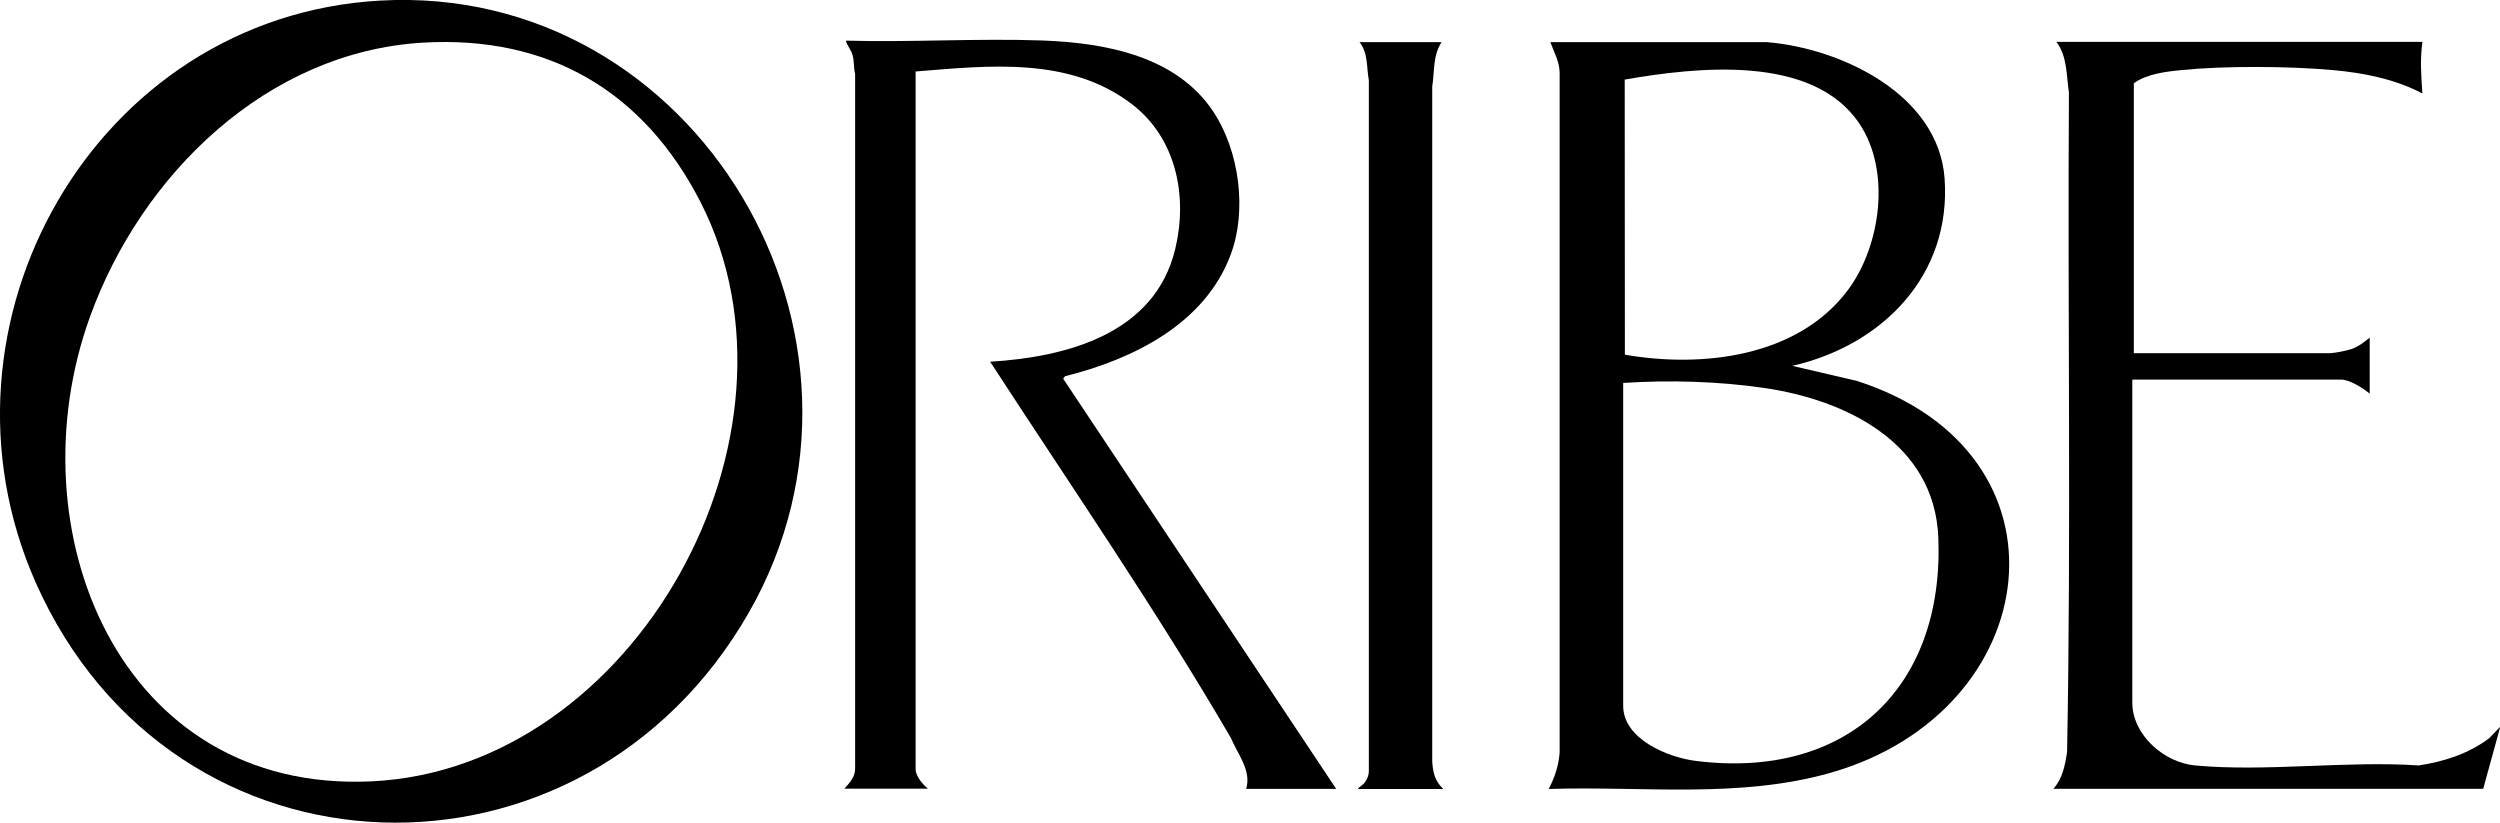
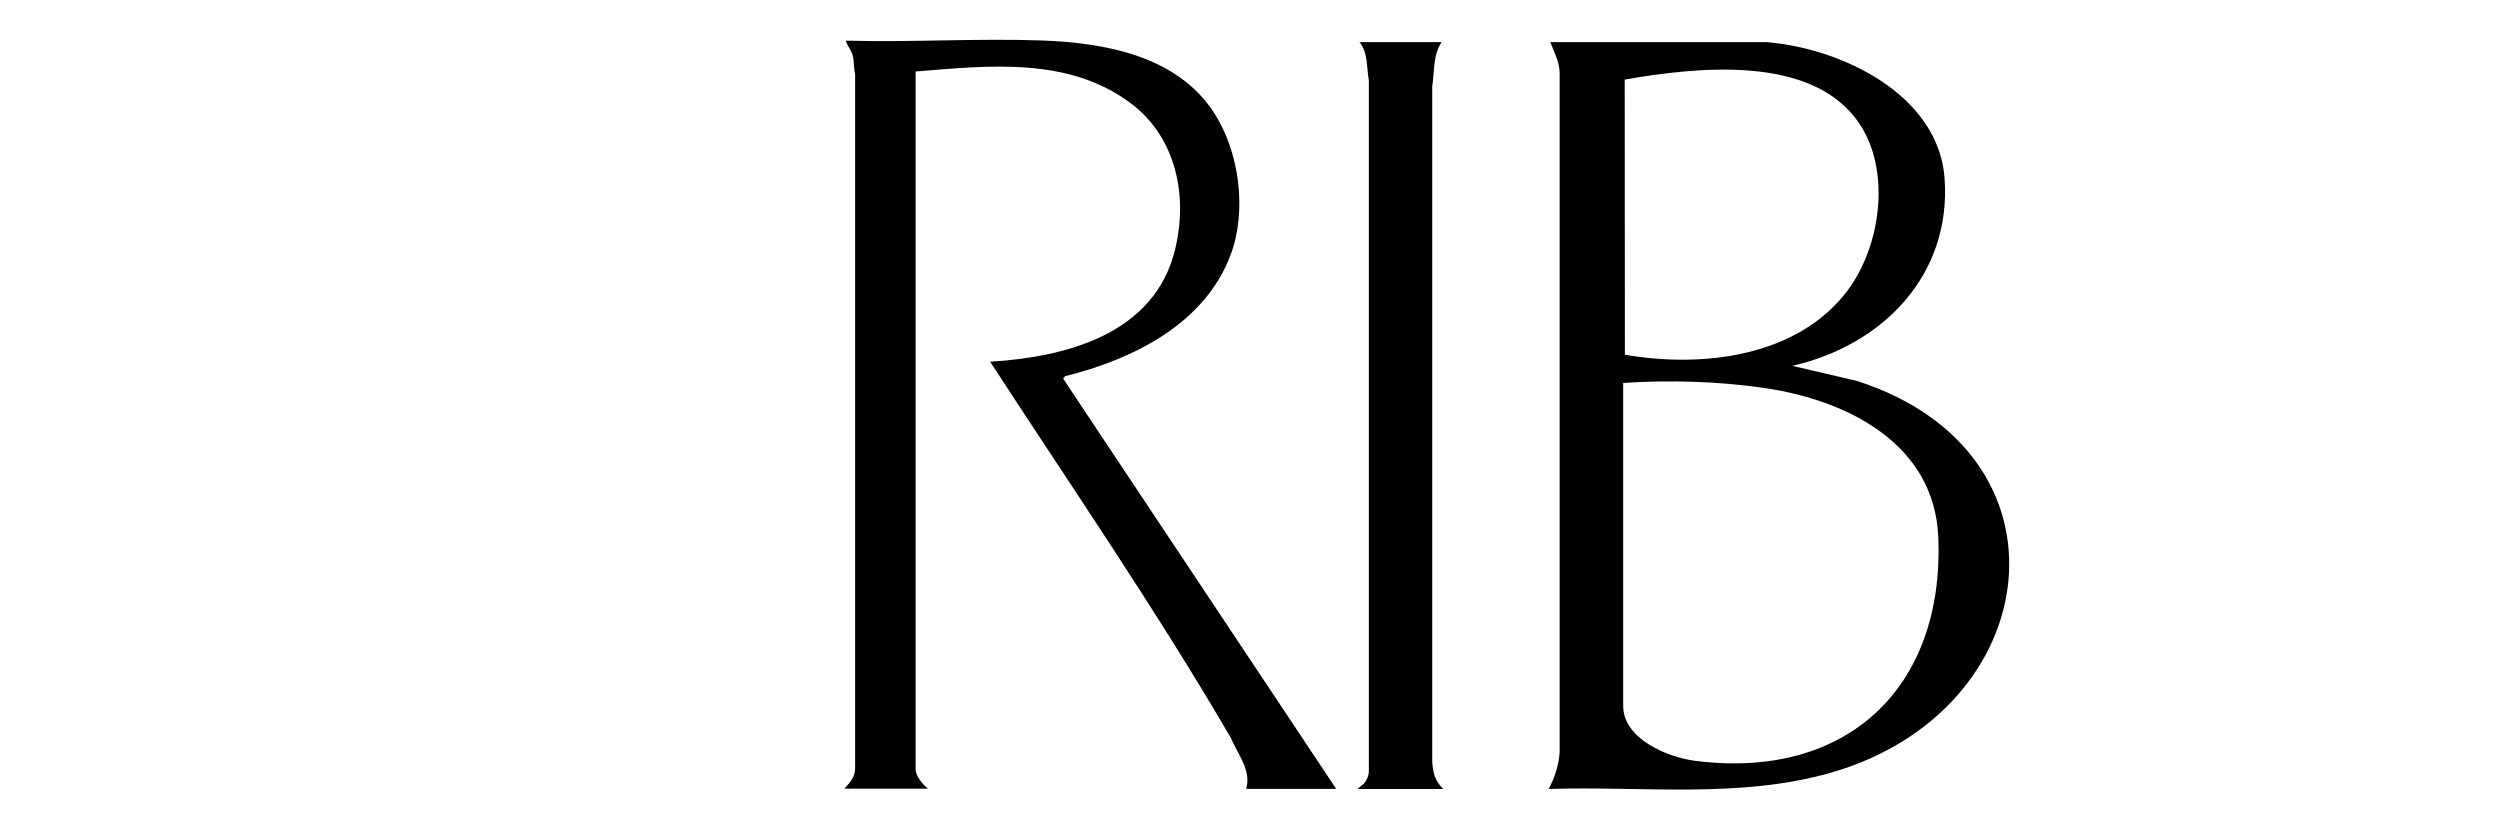
<svg xmlns="http://www.w3.org/2000/svg" width="163.66" height="53.86" viewBox="-5968.69 -5460.72 163.66 53.86" overflow="visible">
  <path d="m-5874.32-5457.96c-.58.89-.45 1.9-.61 2.9v44.21c.05.73.18 1.26.72 1.78h-5.59c.14-.2.32-.22.49-.48.14-.21.23-.43.23-.69v-45.23c-.16-.85-.04-1.78-.61-2.49h5.37" />
-   <path d="m-5810.11-5457.96c-.16 1.12-.08 2.24 0 3.36-1.78-.94-3.84-1.35-5.84-1.53-2.87-.26-7.1-.29-9.95 0-1.02.1-2.26.25-3.1.86v17.67h12.85c.27 0 1.07-.16 1.37-.26.46-.15.86-.46 1.22-.76v3.67c-.43-.36-1.31-.92-1.88-.92h-13.66v21.14c0 2.13 2.09 3.94 4.12 4.12 4.64.43 9.92-.32 14.63 0 1.65-.25 3.28-.77 4.62-1.79l.72-.75-1.12 4.07h-28.14c.6-.66.77-1.54.9-2.41.27-14.38.03-28.79.12-43.18-.17-1.12-.1-2.36-.82-3.31h23.96z" />
  <path d="m-5851.36-5436.77l4.24.99c14.64 4.72 12.35 21.61-1.7 25.64-6 1.72-12.32.87-18.49 1.07.4-.74.66-1.55.72-2.39v-44.52c-.02-.73-.37-1.33-.61-1.98h14.18c4.85.4 11.22 3.41 11.63 8.91.46 6.36-4.08 10.94-9.97 12.28m-10.96-.73c5.06.88 11.32.16 14.6-4.23 2.16-2.9 2.83-7.81.75-10.9-3.06-4.57-10.69-3.69-15.36-2.88l.01 18.01m-.11 1.85v21.14c0 2.18 2.95 3.38 4.74 3.6 9.84 1.25 16.28-4.73 15.89-14.61-.24-6.19-6.02-9.03-11.45-9.81-2.98-.43-6.18-.52-9.18-.32" />
-   <path d="m-5943.83-5460.68c20.75-1.18 34.44 22.06 24.18 40.03-10.85 19.01-37.7 18.35-46.7-1.93-7.52-16.96 3.9-37.04 22.52-38.1m2.85 2.75c-10.23.59-18.46 8.64-21.82 17.95-5.03 13.91 1.87 31.2 18.44 30.41 17.24-.82 29.3-22.66 21.54-37.9-3.72-7.28-9.95-10.93-18.16-10.46" />
  <path d="m-5913.43-5409.07c.36-.41.73-.77.72-1.37v-45.44c-.1-.38-.06-.81-.15-1.17-.09-.39-.36-.65-.46-1.01 4.26.12 8.61-.16 12.86-.01 4.1.15 8.77 1 11.2 4.66 1.7 2.57 2.22 6.46 1.14 9.35-1.7 4.56-6.41 6.86-10.85 7.97l-.12.16 17.87 26.85h-5.89c.36-1.2-.56-2.27-1-3.33-4.91-8.42-10.45-16.46-15.76-24.63 5.03-.31 10.8-1.83 12.12-7.4.83-3.48.05-7.28-2.89-9.5-4.08-3.08-9.31-2.49-14.11-2.1v45.68c0 .44.48 1.02.81 1.27h-5.49z" />
</svg>